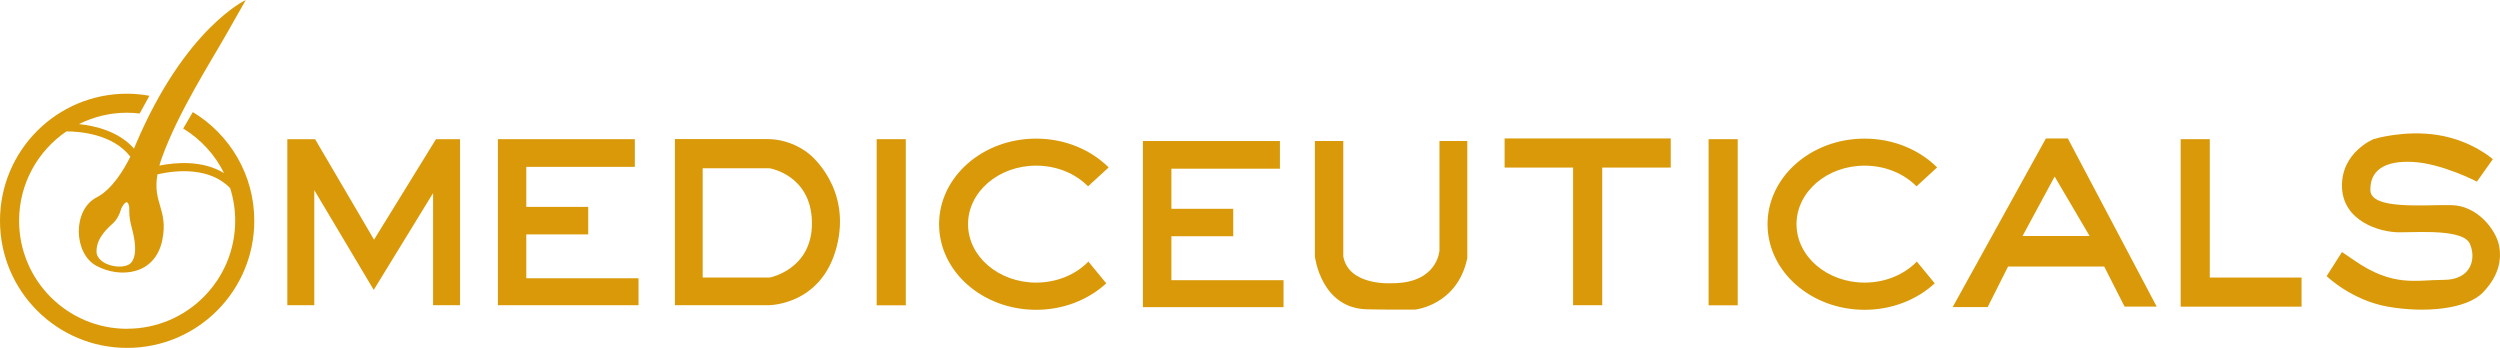
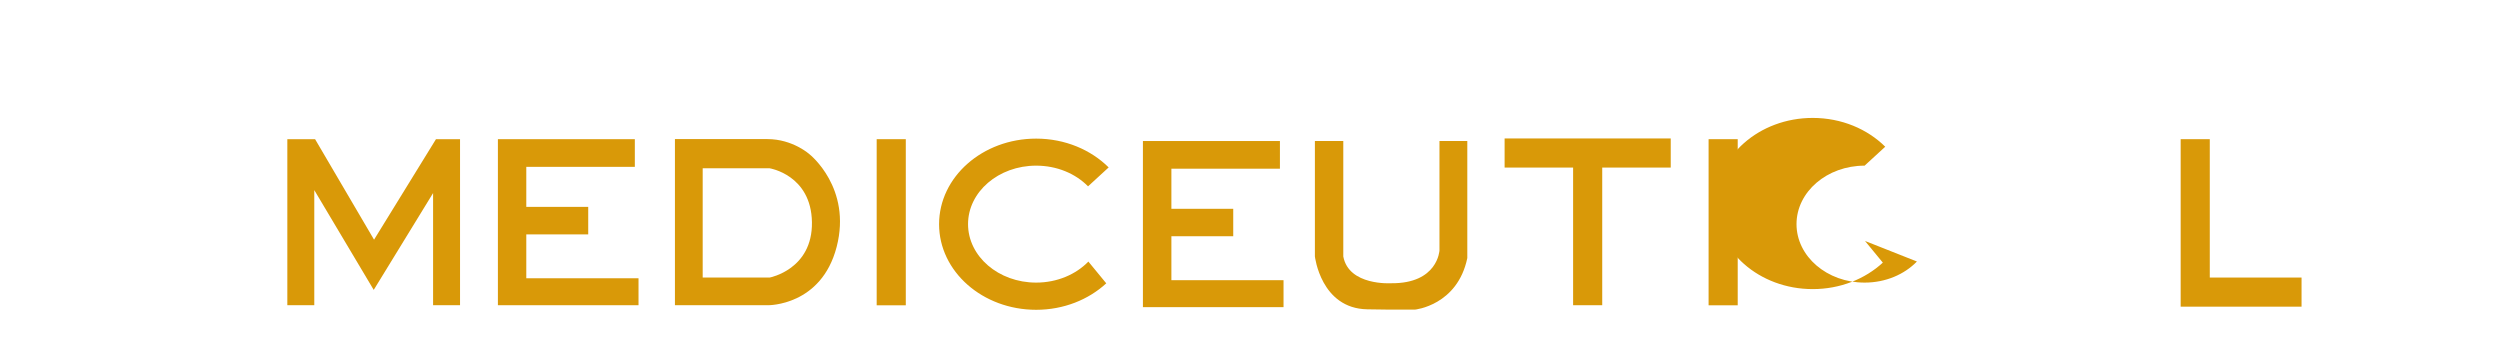
<svg xmlns="http://www.w3.org/2000/svg" id="a" viewBox="0 0 311.66 43.36">
  <defs>
    <style>.b{fill:#d99908;}</style>
  </defs>
-   <path class="b" d="M24.04,13.97l-1.2,2.05c2.18,1.33,3.96,3.26,5.09,5.56-2.65-1.61-5.93-1.36-8.06-.94,.1-.35,.21-.71,.36-1.11,2.06-5.63,5.87-11.53,8.14-15.53l2.27-4s-7.54,3.45-13.71,17.98c0,0-.08,.2-.22,.54-1.9-2.14-4.82-2.84-6.87-3.05,1.81-.9,3.84-1.42,6-1.42,.53,0,1.05,.04,1.57,.1l1.22-2.21c-.91-.16-1.83-.26-2.78-.26C7.09,11.67,0,18.76,0,27.52s7.09,15.85,15.85,15.85,15.85-7.09,15.85-15.85c0-5.75-3.07-10.77-7.66-13.55Zm-7.65,14.28c.36,1.36,.82,3.36,0,4.45-.82,1.09-4.36,.45-4.36-1.36s1.54-3,2.18-3.63,.91-1.73,.91-1.73c.91-1.73,1,0,1,0,0,0-.09,.91,.27,2.27Zm-.54,12.74c-7.44,0-13.47-6.03-13.47-13.47,0-4.63,2.34-8.72,5.9-11.14,1.68,0,5.8,.33,7.97,3.15-.81,1.63-2.28,4.09-4.21,5.08-3,1.54-2.91,6.99,0,8.54s7.32,1.18,8.2-3.27c.75-3.78-1.25-4.56-.61-8.15,2.28-.51,6.46-.96,9.06,1.72,.41,1.28,.63,2.65,.63,4.06,0,7.44-6.03,13.47-13.47,13.47Z" />
  <polygon class="b" points="35.82 38.05 35.82 17.35 39.28 17.35 46.63 29.88 54.35 17.35 57.35 17.35 57.35 38.05 53.99 38.05 53.99 24.07 46.59 36.14 39.18 23.7 39.18 38.05 35.82 38.05" />
  <polygon class="b" points="62.07 38.05 79.6 38.05 79.6 34.69 65.61 34.69 65.61 29.22 73.33 29.22 73.33 25.79 65.61 25.79 65.61 20.8 79.14 20.8 79.14 17.35 62.07 17.35 62.07 38.05" />
  <path class="b" d="M100.94,19.25s-2.09-1.91-5.27-1.91h-11.53v20.71h11.62s6.63,.09,8.54-7.27c1.91-7.36-3.36-11.53-3.36-11.53Zm-4.99,15.35h-8.35v-13.62h8.35s5.18,.82,5.27,6.72-5.27,6.9-5.27,6.9Z" />
  <rect class="b" x="109.29" y="17.35" width="3.63" height="20.71" />
  <path class="b" d="M135.69,32.6c-1.56,1.61-3.9,2.63-6.52,2.63-4.69,0-8.49-3.27-8.49-7.29s3.8-7.29,8.49-7.29c2.6,0,4.92,1,6.47,2.58l2.57-2.36c-2.22-2.2-5.44-3.59-9.04-3.59-6.68,0-12.1,4.78-12.1,10.67s5.42,10.67,12.1,10.67c3.44,0,6.54-1.27,8.74-3.3l-2.22-2.7Z" />
  <polygon class="b" points="142.48 38.29 160.01 38.29 160.01 34.93 146.03 34.93 146.03 29.45 153.74 29.45 153.74 26.03 146.03 26.03 146.03 21.03 159.56 21.03 159.56 17.58 142.48 17.58 142.48 38.29" />
  <rect class="b" x="213" y="17.35" width="3.63" height="20.71" />
  <polygon class="b" points="275.48 34.6 275.48 17.35 271.85 17.35 271.85 34.6 271.85 38.05 271.85 38.23 286.92 38.23 286.92 34.6 275.48 34.6" />
-   <path class="b" d="M238.97,32.6c-1.56,1.61-3.9,2.63-6.52,2.63-4.69,0-8.49-3.27-8.49-7.29s3.8-7.29,8.49-7.29c2.6,0,4.92,1,6.47,2.58l2.57-2.36c-2.22-2.2-5.44-3.59-9.04-3.59-6.68,0-12.1,4.78-12.1,10.67s5.42,10.67,12.1,10.67c3.44,0,6.54-1.27,8.74-3.3l-2.22-2.7Z" />
+   <path class="b" d="M238.97,32.6c-1.56,1.61-3.9,2.63-6.52,2.63-4.69,0-8.49-3.27-8.49-7.29s3.8-7.29,8.49-7.29l2.57-2.36c-2.22-2.2-5.44-3.59-9.04-3.59-6.68,0-12.1,4.78-12.1,10.67s5.42,10.67,12.1,10.67c3.44,0,6.54-1.27,8.74-3.3l-2.22-2.7Z" />
  <polygon class="b" points="208.28 17.26 187.57 17.26 187.57 20.89 196.11 20.89 196.11 38.05 199.74 38.05 199.74 20.89 208.28 20.89 208.28 17.26" />
  <path class="b" d="M163.92,17.58v14.39s.74,6.49,6.53,6.59l2.87,.04h3.06s5.31-.51,6.54-6.43v-14.59h-3.47v13.64s-.2,4.15-6.03,4.09c0,0-5.28,.34-5.96-3.34v-14.39h-3.54Z" />
-   <path class="b" d="M257.77,17.26h-2.72l-11.62,21.02h4.36l2.54-5.05h11.99l2.54,4.99h4l-11.08-20.97Zm-5.63,12.16l4-7.41,4.36,7.41h-8.35Z" />
-   <path class="b" d="M310.76,19.84s-2.59-2.32-6.81-3-8.04,.5-8.04,.5c0,0-4.02,1.61-3.95,5.9s4.63,5.72,7.15,5.72,7.97-.41,8.79,1.43,.2,4.5-3.27,4.5-6.27,.95-11.17-2.45l-1.5-1.02-1.91,3s3.06,3,7.63,3.81,9.81,.34,11.85-1.77,2.38-4.22,1.98-5.99-2.59-4.84-5.93-4.9-10.01,.61-10.08-1.84,1.72-3.75,5.35-3.54,7.93,2.45,7.93,2.45l1.98-2.79Z" />
</svg>